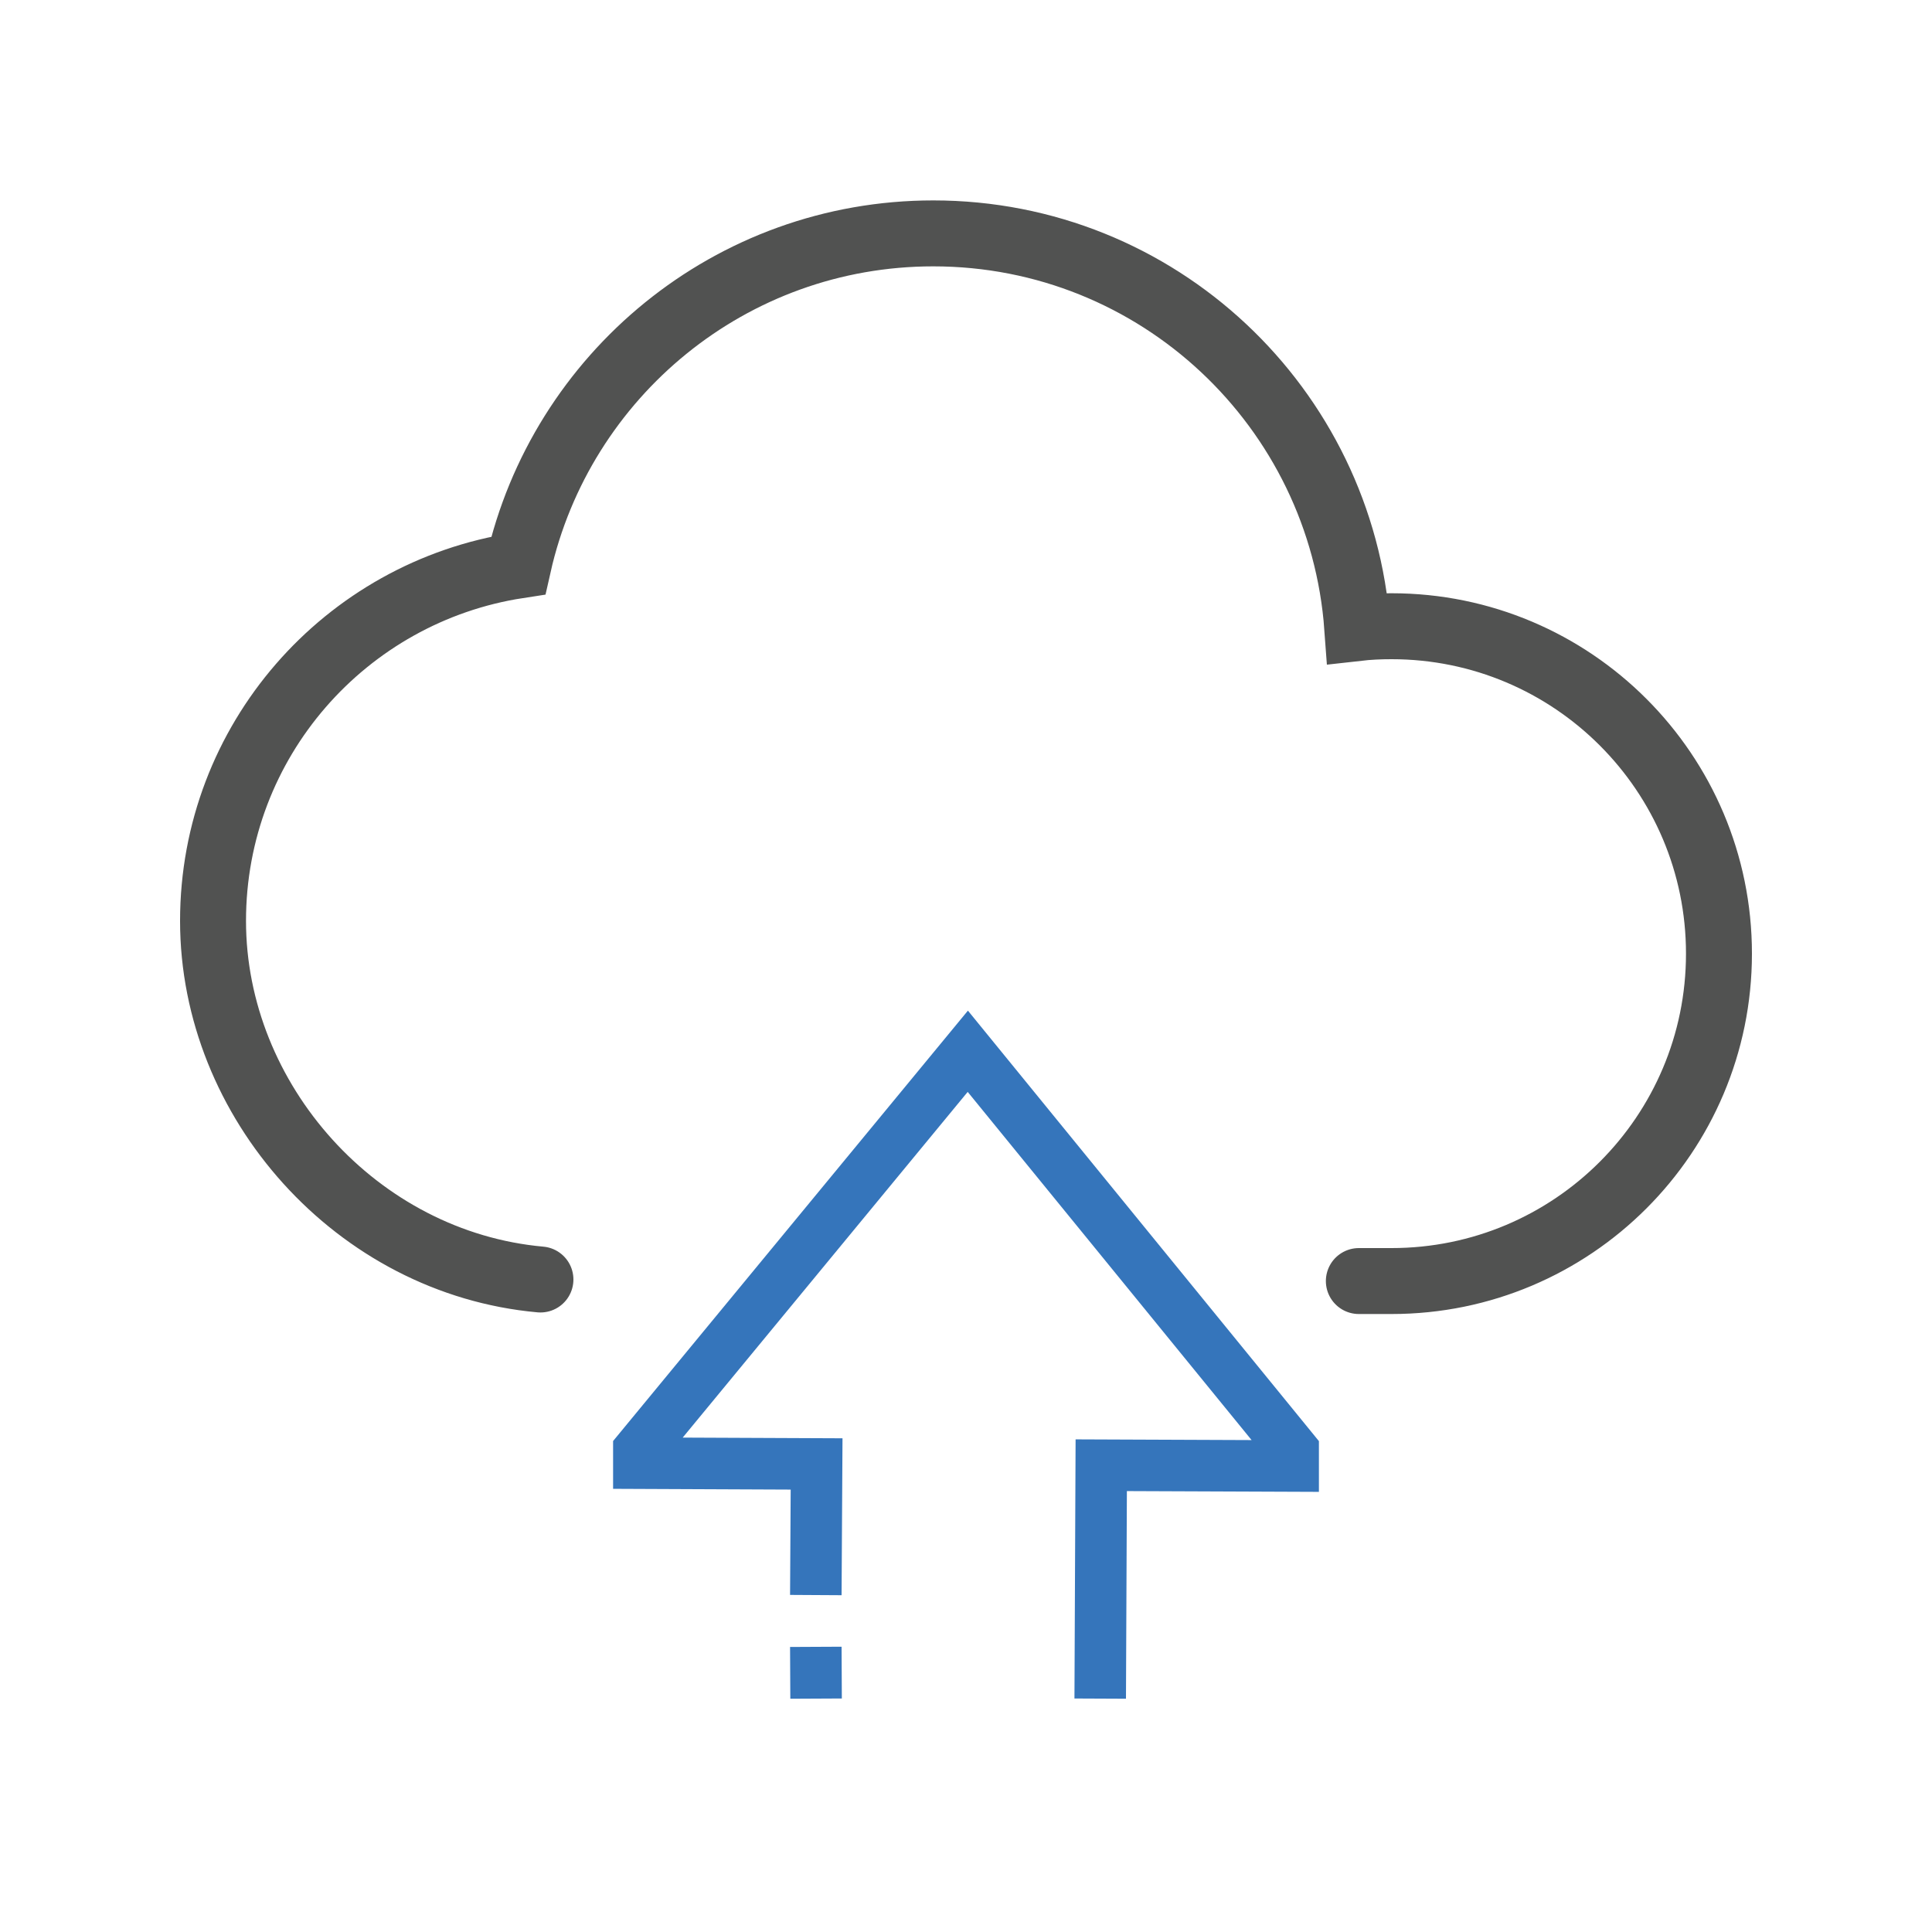
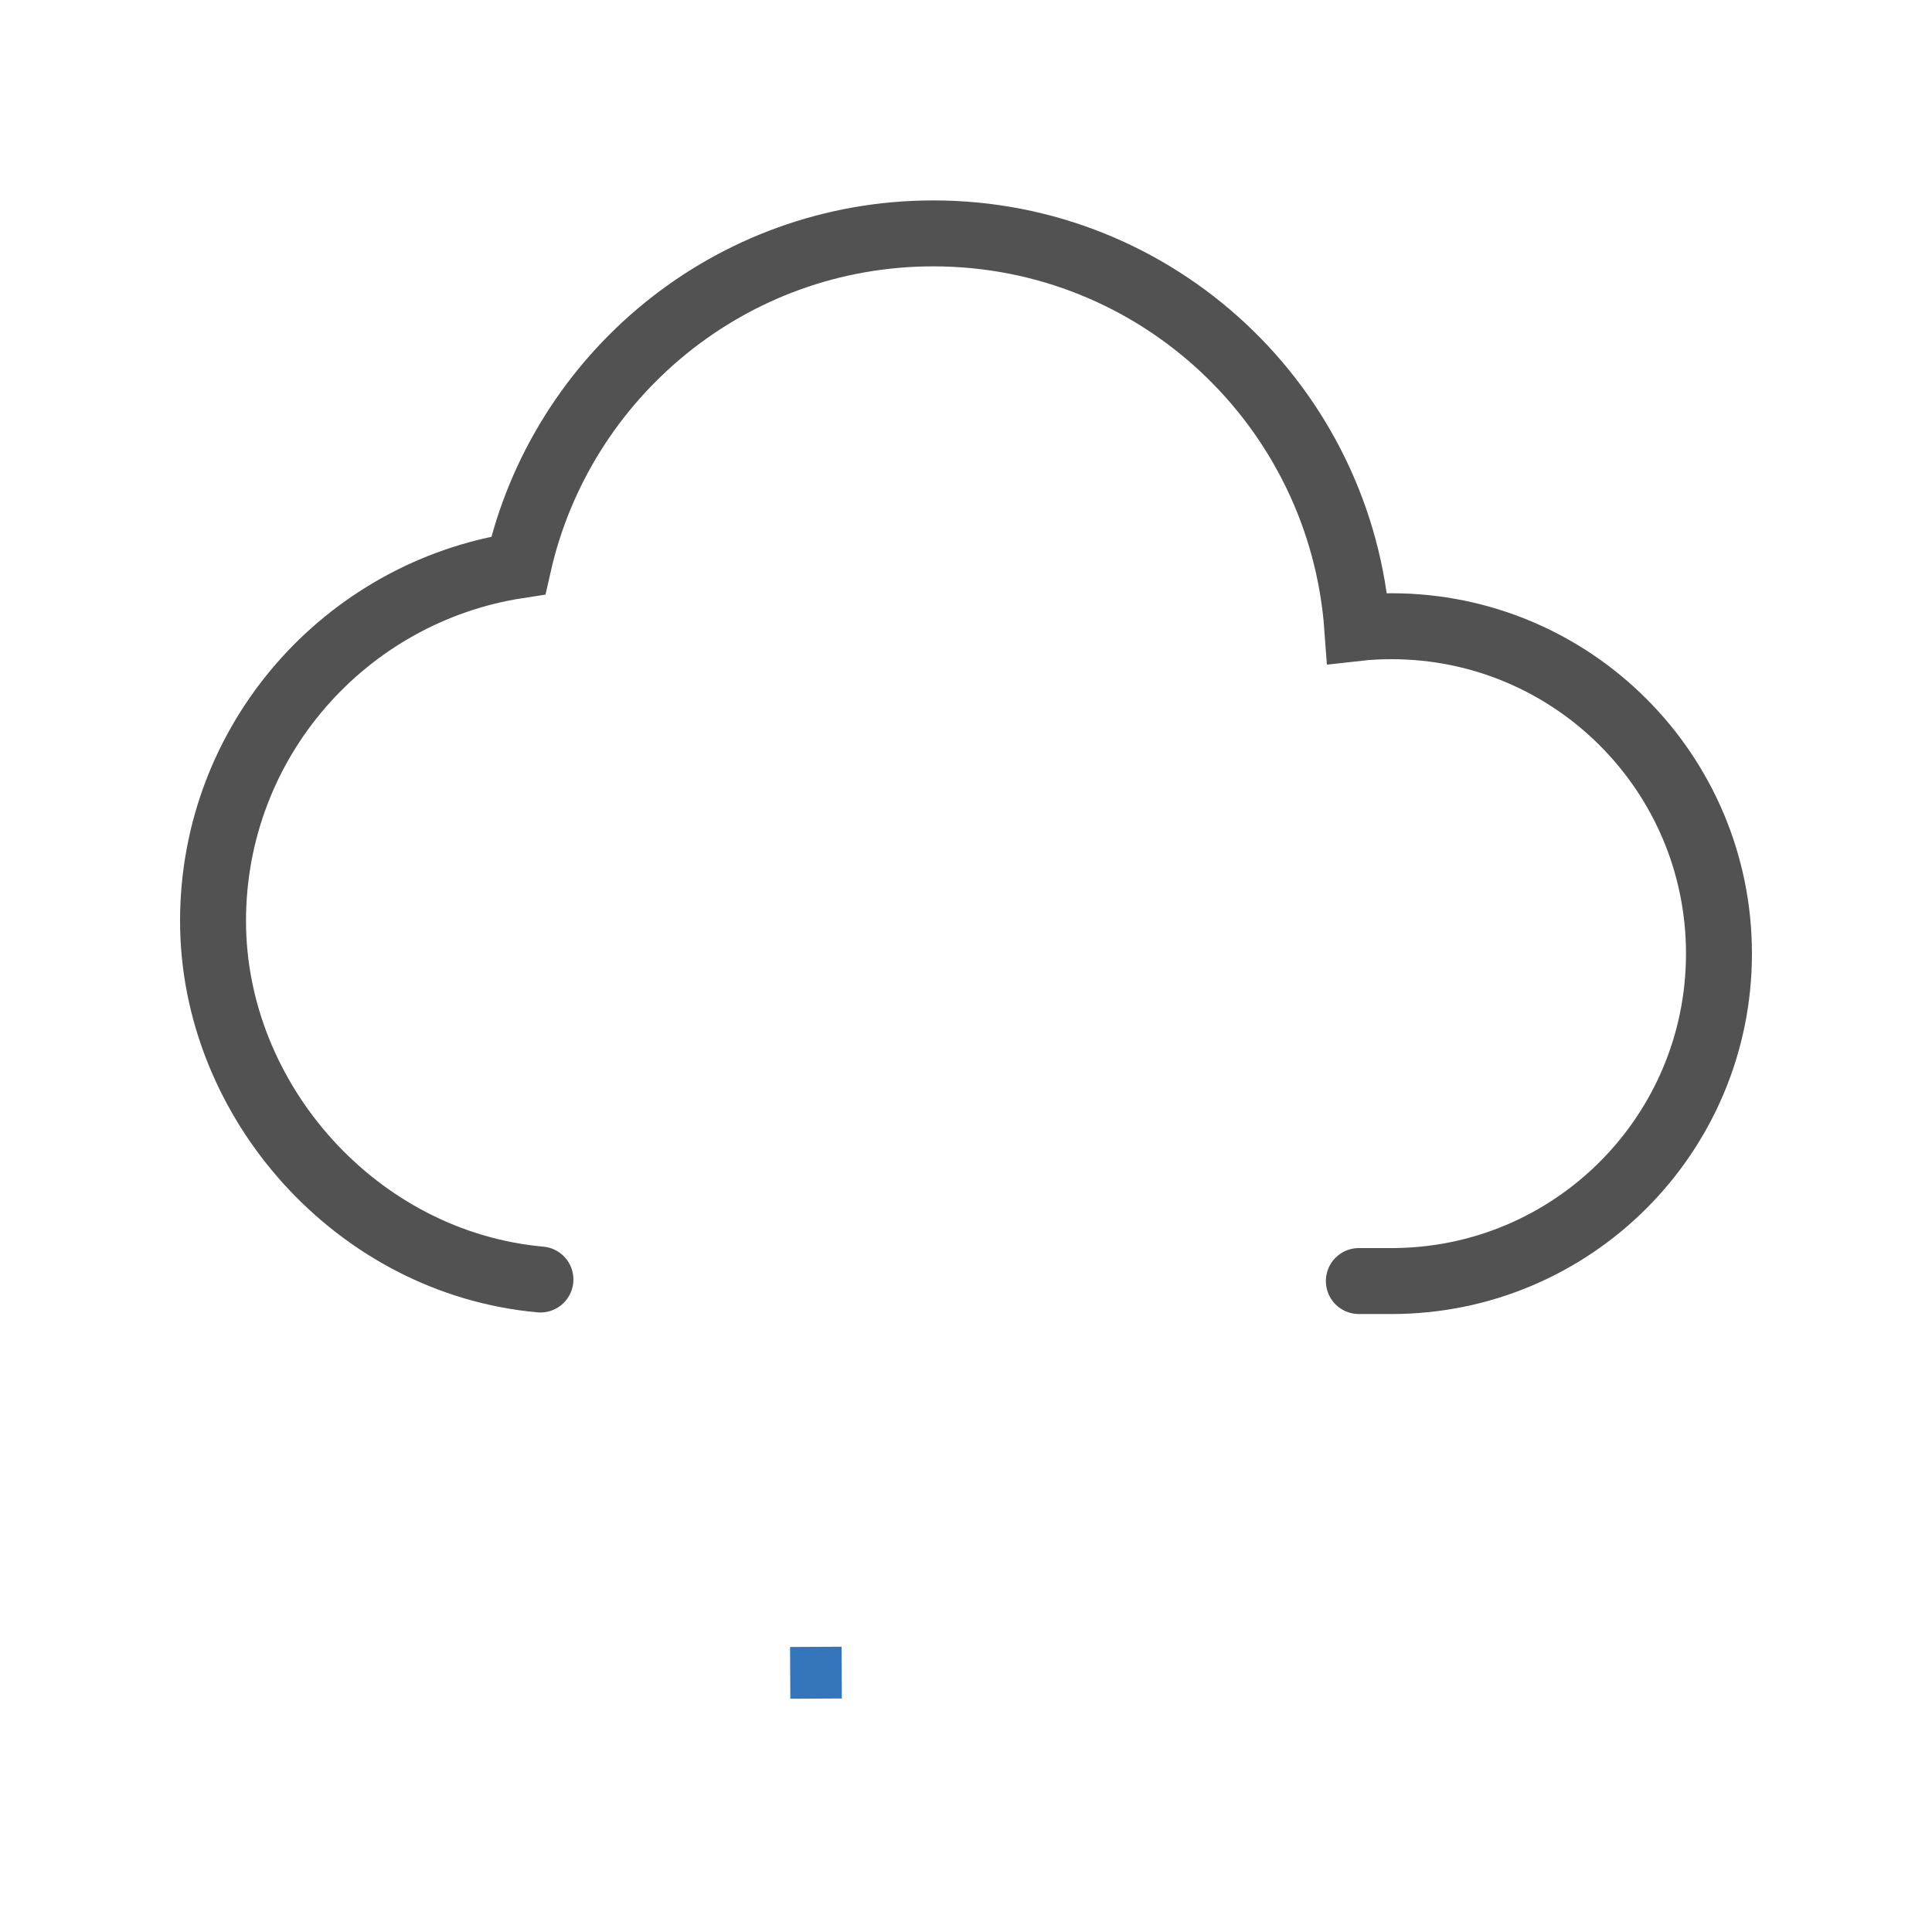
<svg xmlns="http://www.w3.org/2000/svg" id="a" viewBox="0 0 75 75">
-   <polyline points="42.71 65.94 42.75 56.88 50.2 56.91 50.2 56.3 37.57 40.81 24.8 56.3 24.8 56.8 31.7 56.83 31.67 61.92" style="fill:none; stroke:#3575bb; stroke-miterlimit:10; stroke-width:2px;" />
  <line x1="31.67" y1="63.93" x2="31.68" y2="65.94" style="fill:none; stroke:#3575bb; stroke-miterlimit:10; stroke-width:2px;" />
  <path d="M52.75,49.73h1.27c7.02,0,12.71-5.69,12.71-12.71s-5.69-12.71-12.71-12.71c-.45,0-.89.02-1.33.07-.62-8.56-7.74-15.32-16.46-15.32-7.87,0-14.45,5.51-16.11,12.89-6.71,1.03-11.85,6.81-11.85,13.8s5.58,13.28,12.71,13.92" style="fill:none; stroke:#515251; stroke-linecap:round; stroke-miterlimit:10; stroke-width:2.56px;" />
</svg>